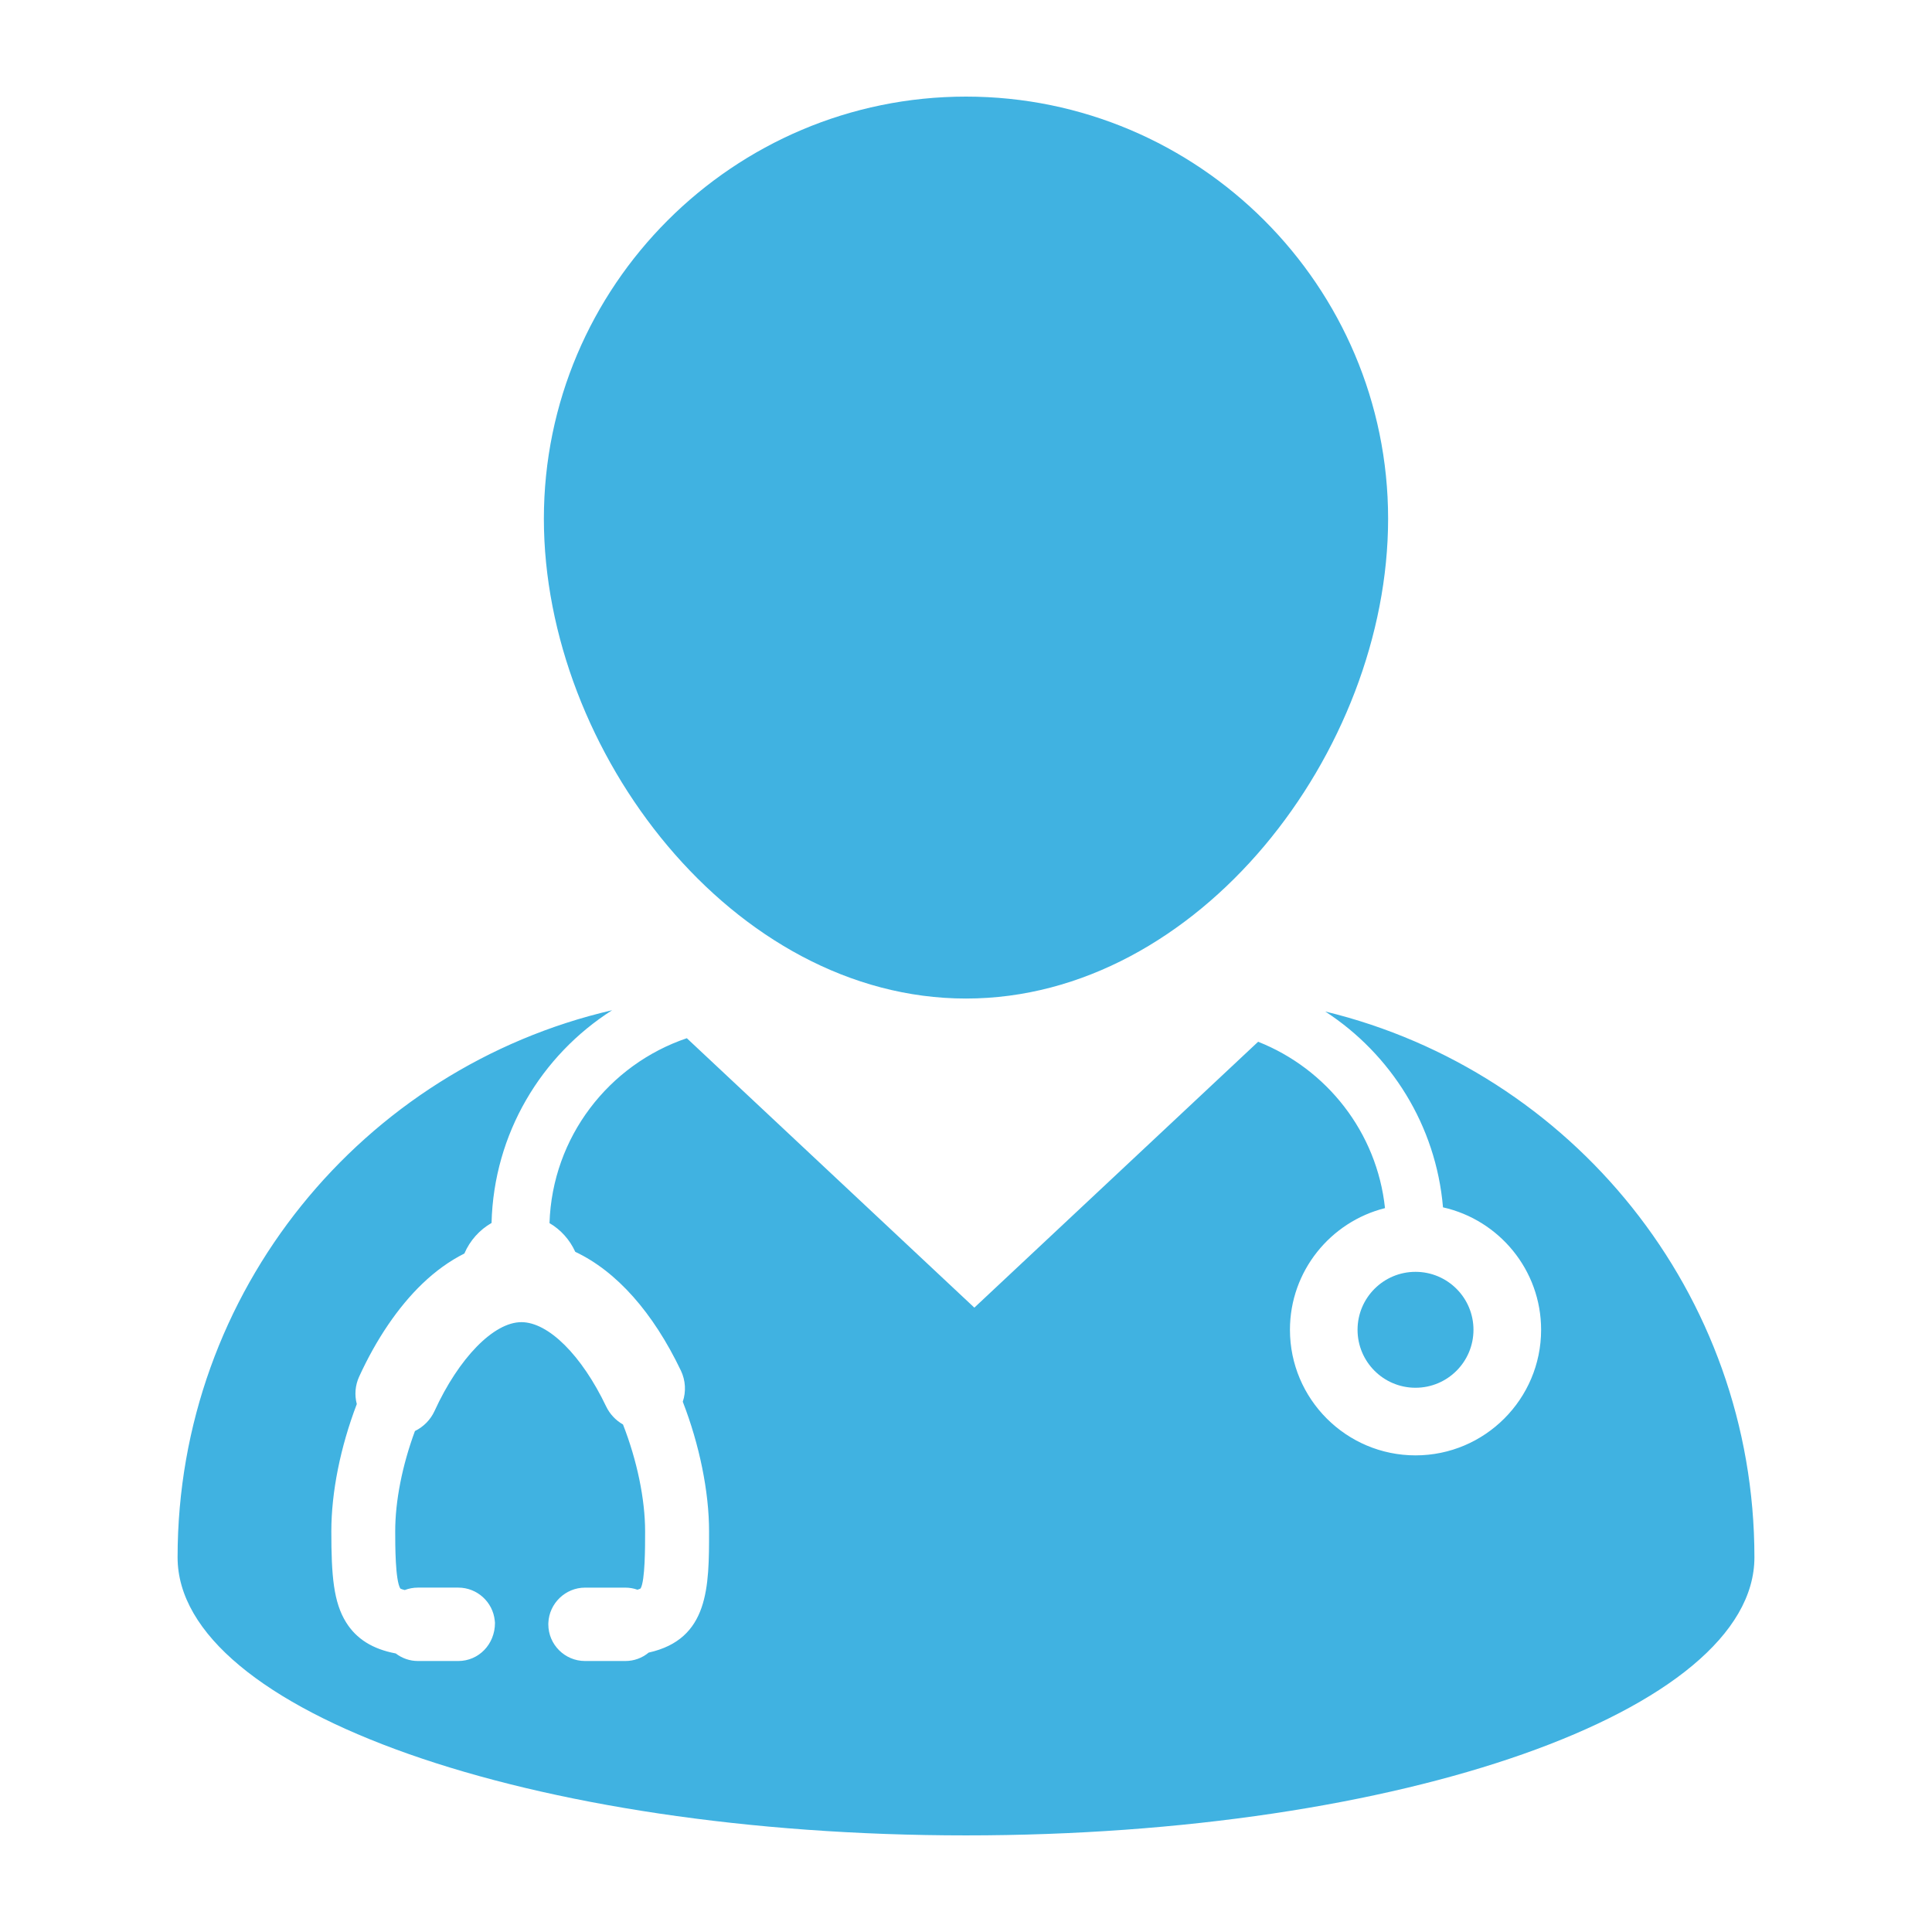
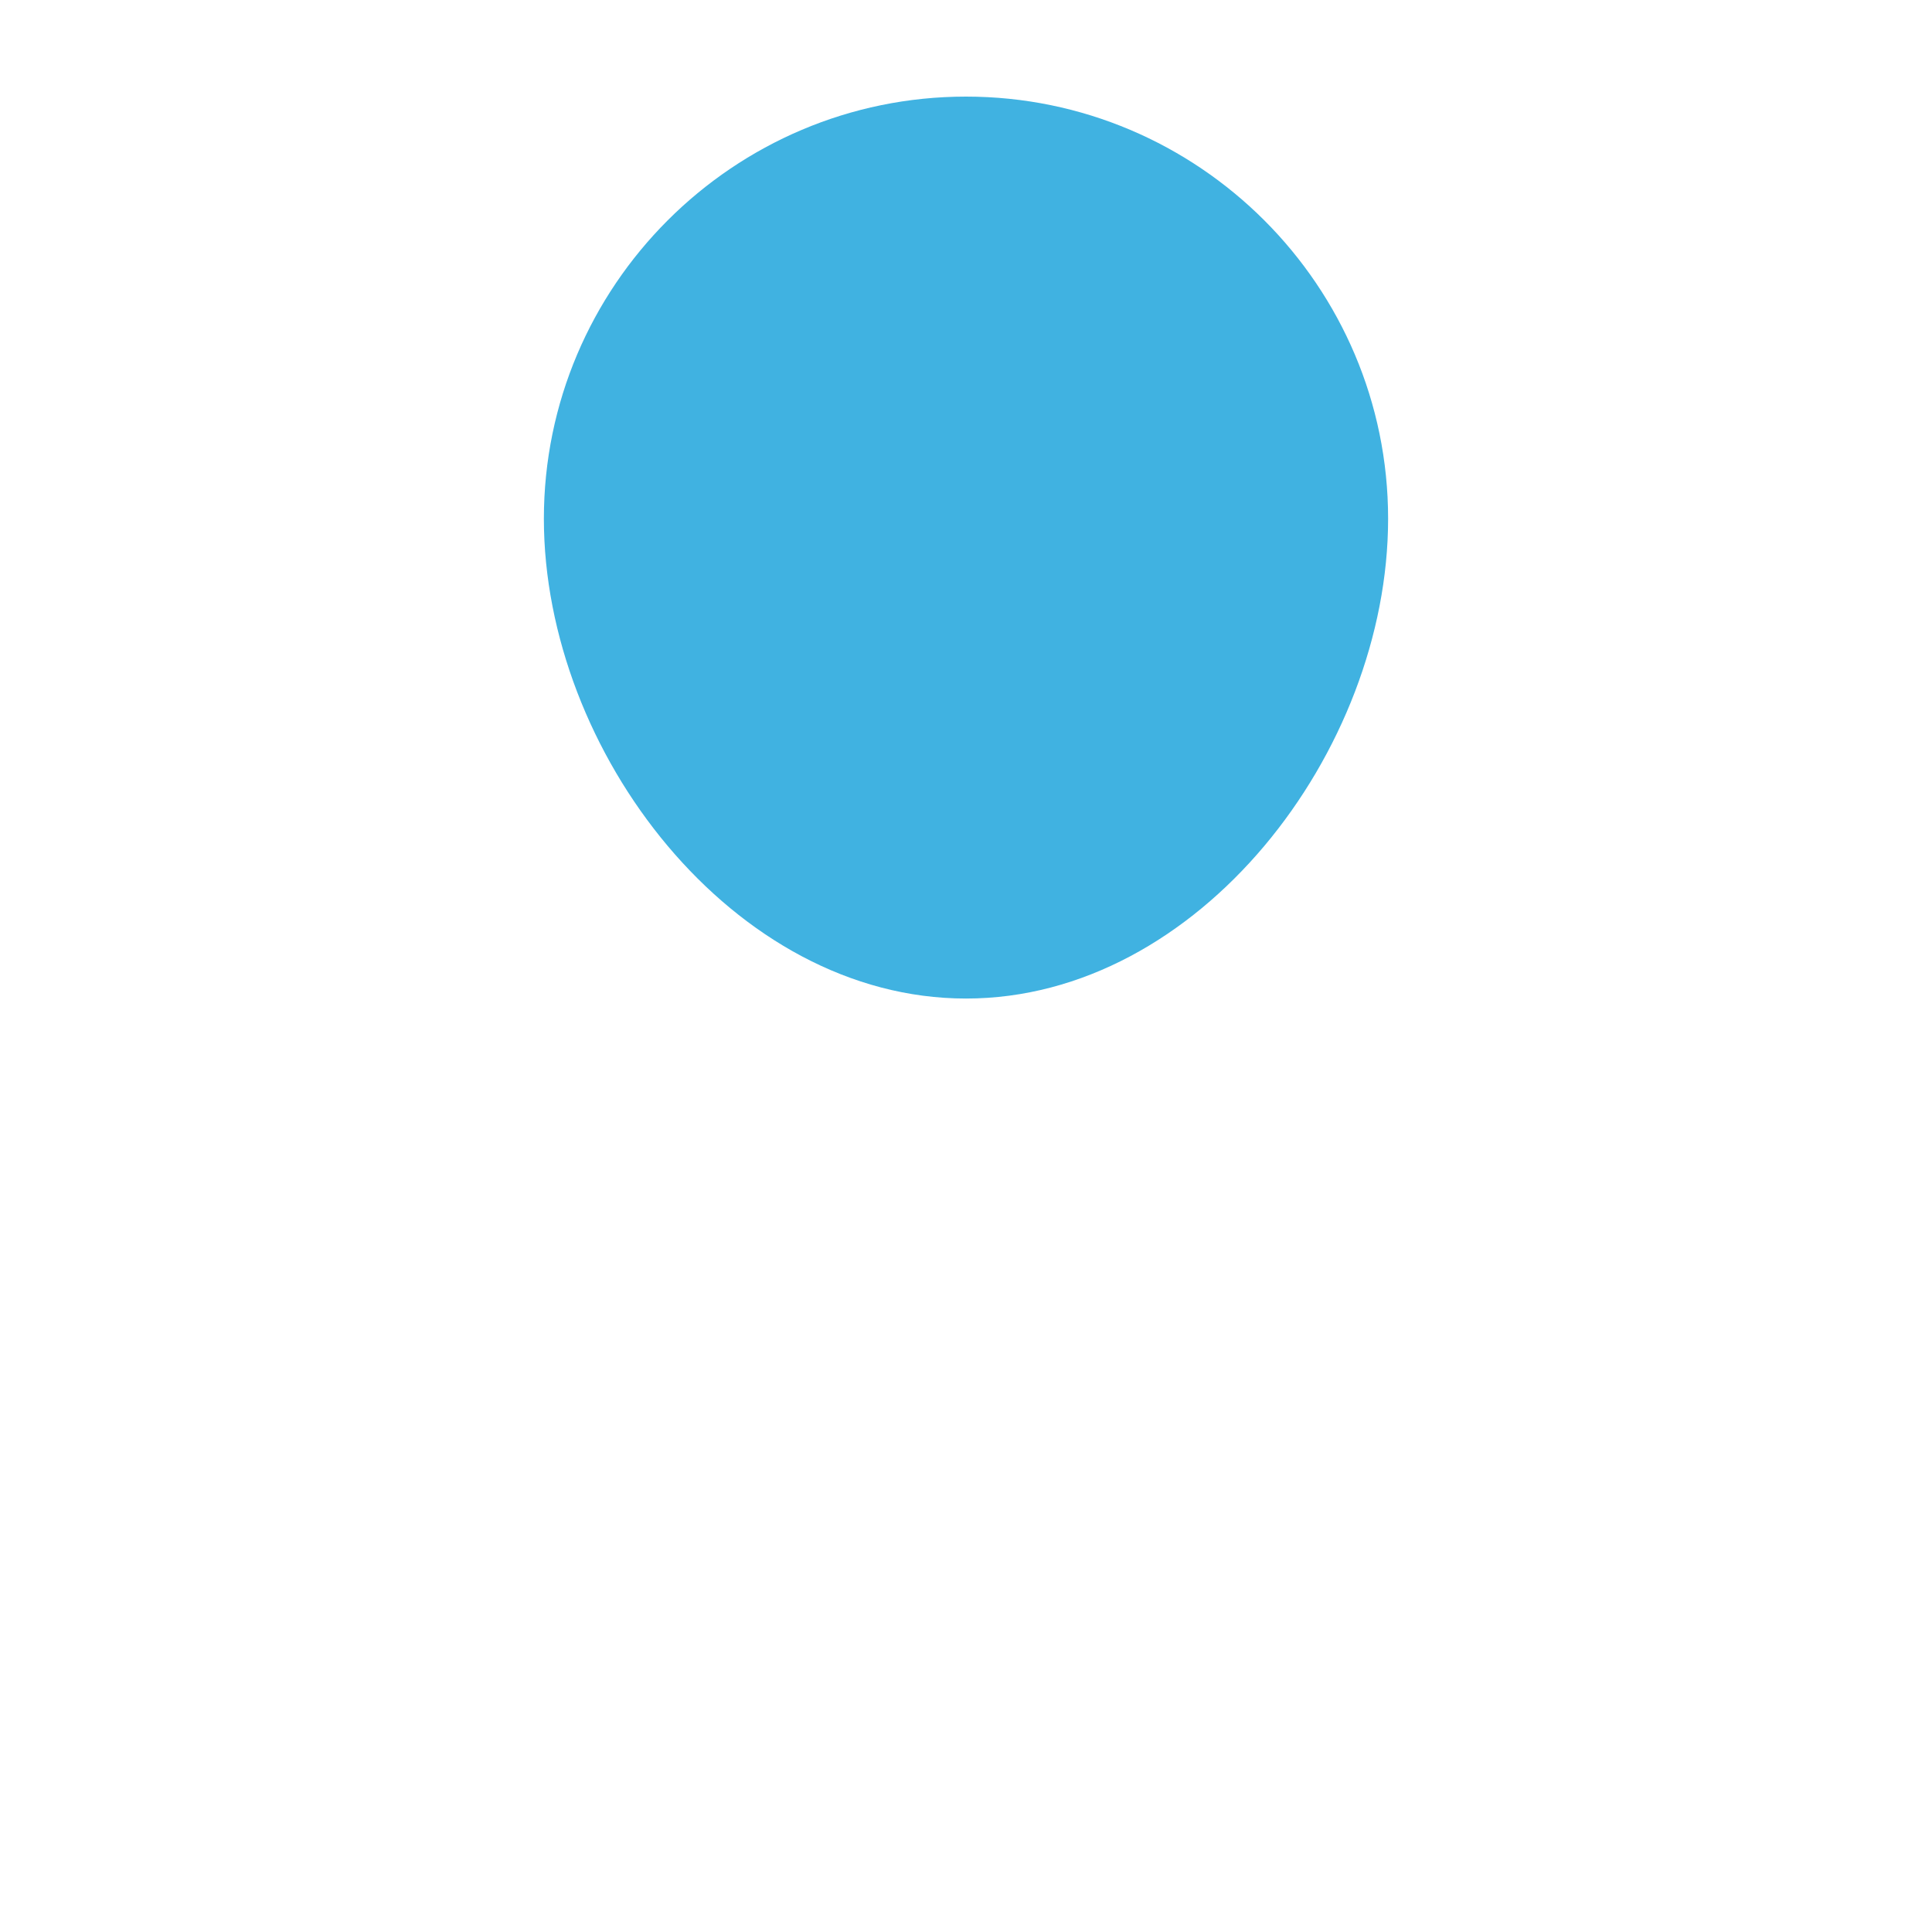
<svg xmlns="http://www.w3.org/2000/svg" width="1200pt" height="1200pt" version="1.1" viewBox="0 0 1200 1200">
  <path fill="#40B2E1FF" d="m600 620.21c144.57 0 262.18-153.45 262.18-298.01s-117.6-262.2-262.18-262.2-262.19 117.64-262.19 262.2c0.023 144.55 117.62 298.01 262.19 298.01z" />
-   <path fill="#40B2E1FF" d="m823.13 628.26c40.727 26.461 68.785 70.68 73.141 121.64 34.812 7.801 60.938 38.914 60.938 76.055 0 43.008-34.992 78-78 78-43.008 0-78-34.992-78-78 0-36.457 25.188-67.066 59.039-75.574-5.016-47.16-36.254-86.508-78.805-103.33l-176.26 165.15-178.58-167.35c-48.406 16.344-83.594 61.402-85.297 114.85 6.949 4.031 12.562 10.273 16.008 17.832 25.645 12.098 48.277 37.559 65.617 73.812 2.902 6.109 3.277 12.996 1.152 19.285 10.391 26.746 16.332 55.98 16.332 80.531 0 34.402 0 66.938-37.5 75.289-4.066 3.383-9.145 5.231-14.484 5.231h-25.07c-12.562 0-22.789-10.234-22.789-22.789l0.023-0.887c0.48-12.109 10.621-21.898 22.766-21.898h25.055c2.566 0 5.074 0.434 7.488 1.285 1.523-0.434 1.992-0.781 2.004-0.793 2.785-4.945 2.785-25.535 2.785-35.426 0-19.945-4.992-44.027-13.738-66.406-4.547-2.578-8.207-6.481-10.465-11.195-15.203-31.812-35.855-52.355-52.645-52.355-17.172 0-38.855 22.211-53.977 55.246-2.473 5.375-6.805 9.77-12.145 12.383-7.906 21.422-12.254 43.465-12.254 62.316 0 8.305 0 30.348 3.18 35.52 0.035 0 0.742 0.434 2.734 0.926 2.594-0.996 5.375-1.512 8.16-1.512h25.105c11.711 0 21.469 8.914 22.656 20.484l0.133 1.414c0 13.453-10.223 23.688-22.777 23.688h-25.102c-4.981 0-9.793-1.656-13.754-4.691-14.34-2.699-24.445-9.023-30.84-19.32-7.754-12.445-9.168-28.789-9.168-56.508 0-24.324 5.617-52.32 15.816-79.066-1.5-5.723-0.996-11.699 1.488-17.09 10.633-23.23 24.145-43.129 39.07-57.516 8.207-7.906 17.027-14.27 26.258-18.91 3.481-8.113 9.504-14.762 16.883-18.973 1.391-55.559 30.91-104.15 74.902-132.14-154.64 35.844-269.91 174.3-269.91 339.82 0 95.375 219.24 172.71 489.7 172.71 270.45 0 489.7-77.34 489.7-172.71 0-164.32-113.62-301.99-266.57-339.02z" />
-   <path fill="#40B2E1FF" d="m915.2 825.96c0 19.883-16.117 36-36 36s-36-16.117-36-36c0-19.883 16.117-36 36-36s36 16.117 36 36" />
</svg>